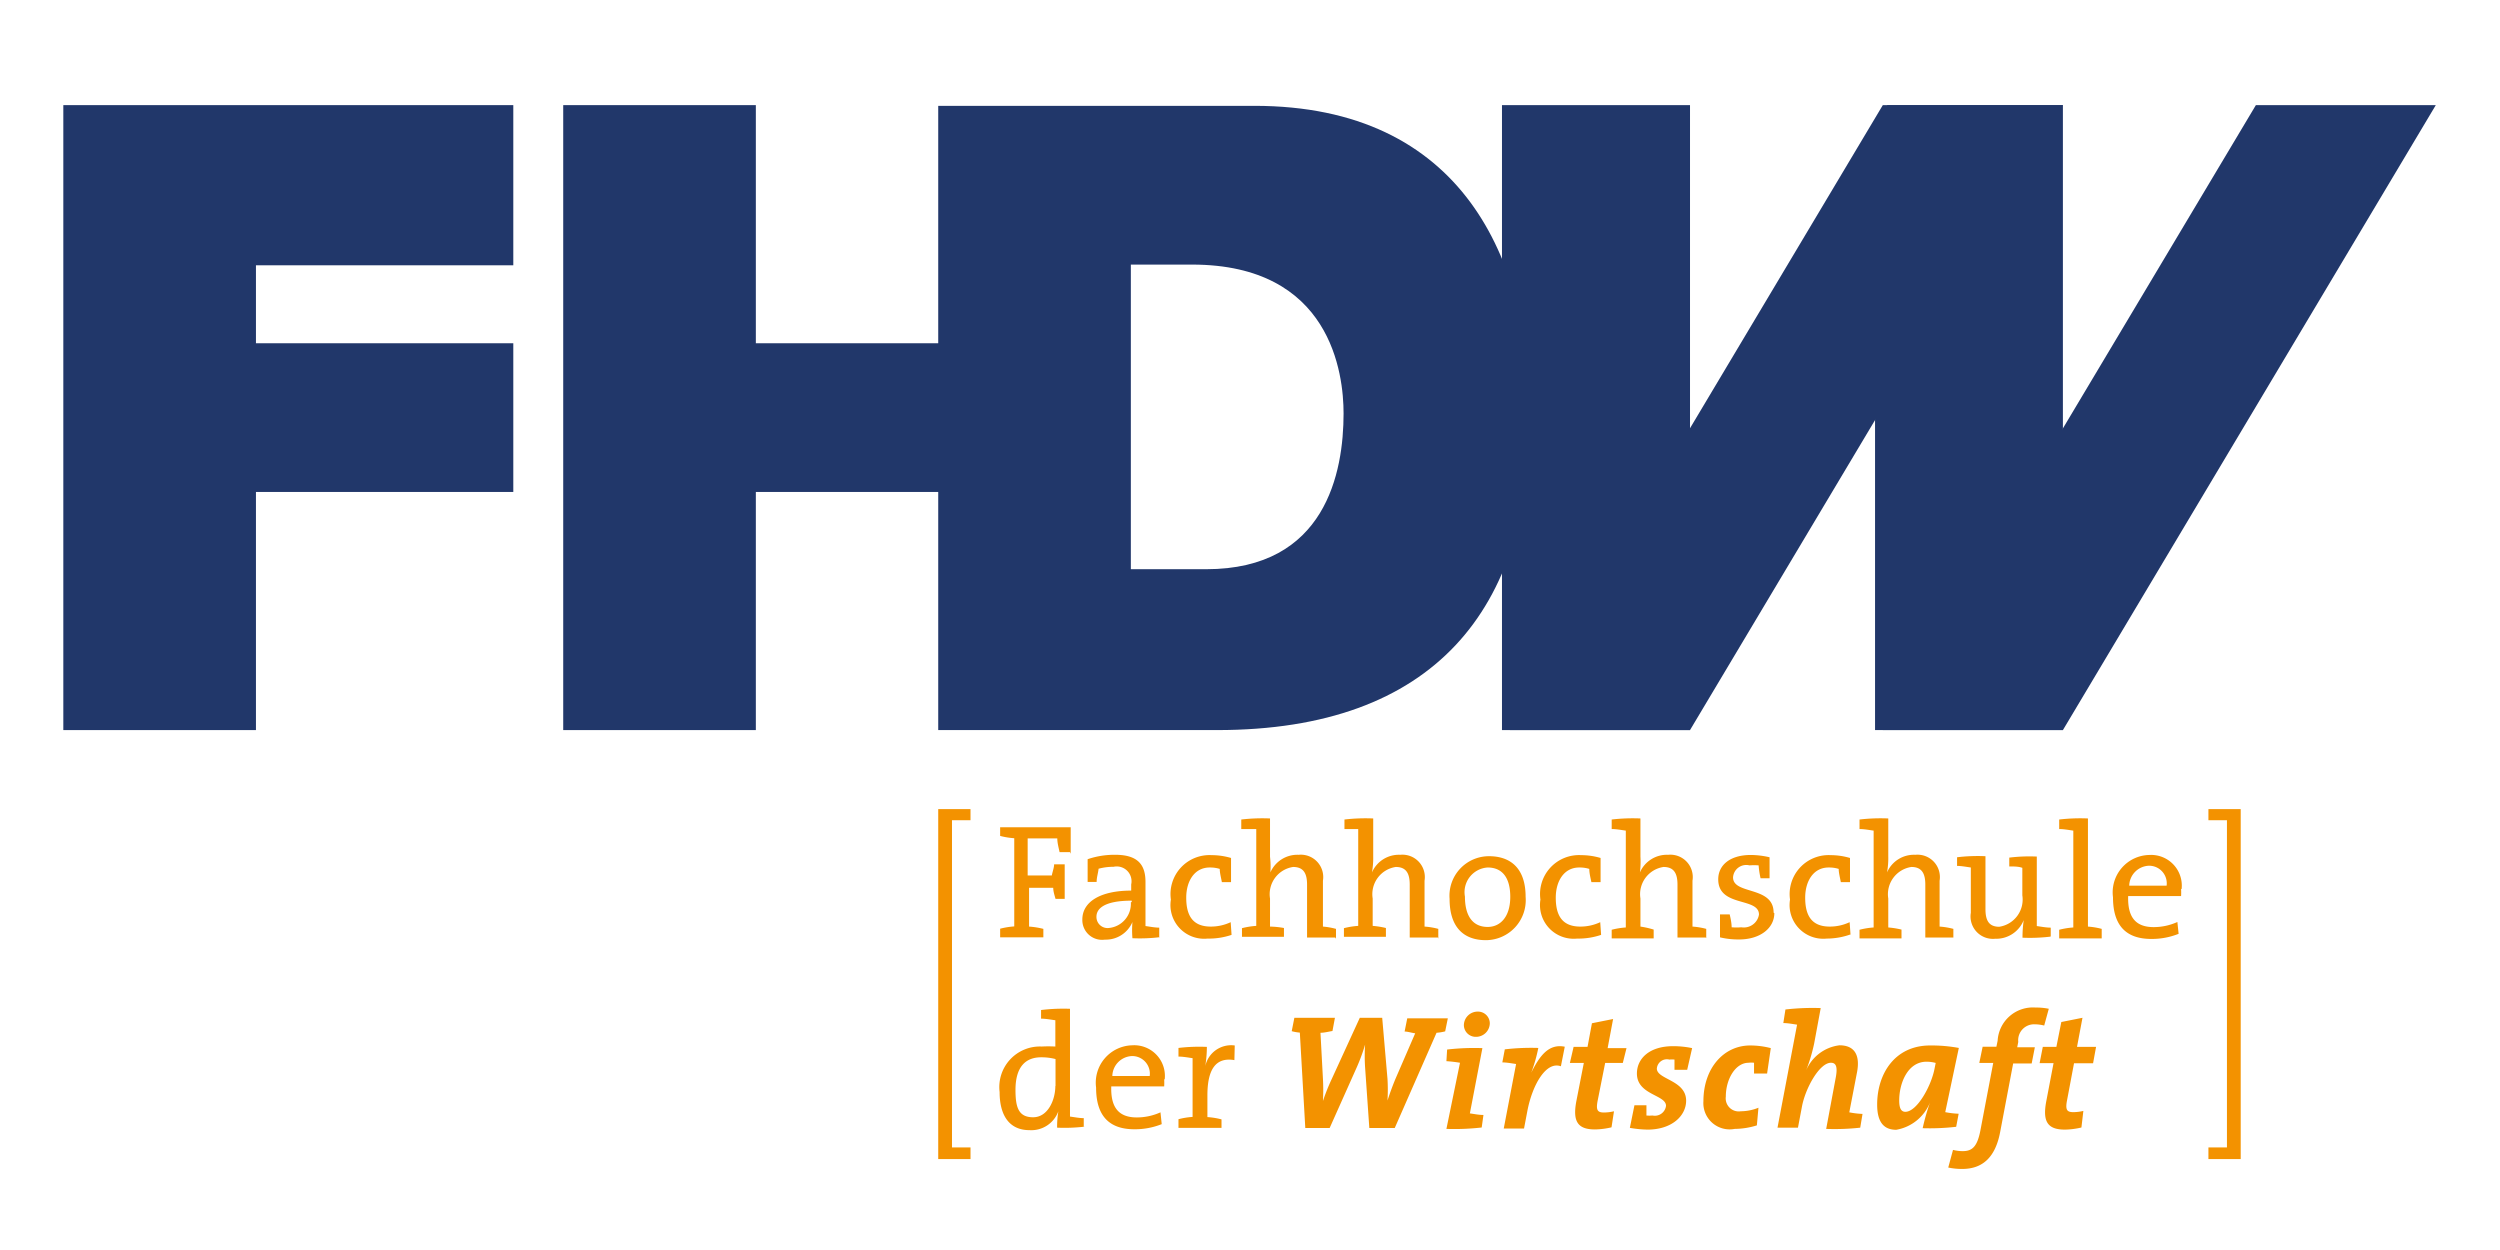
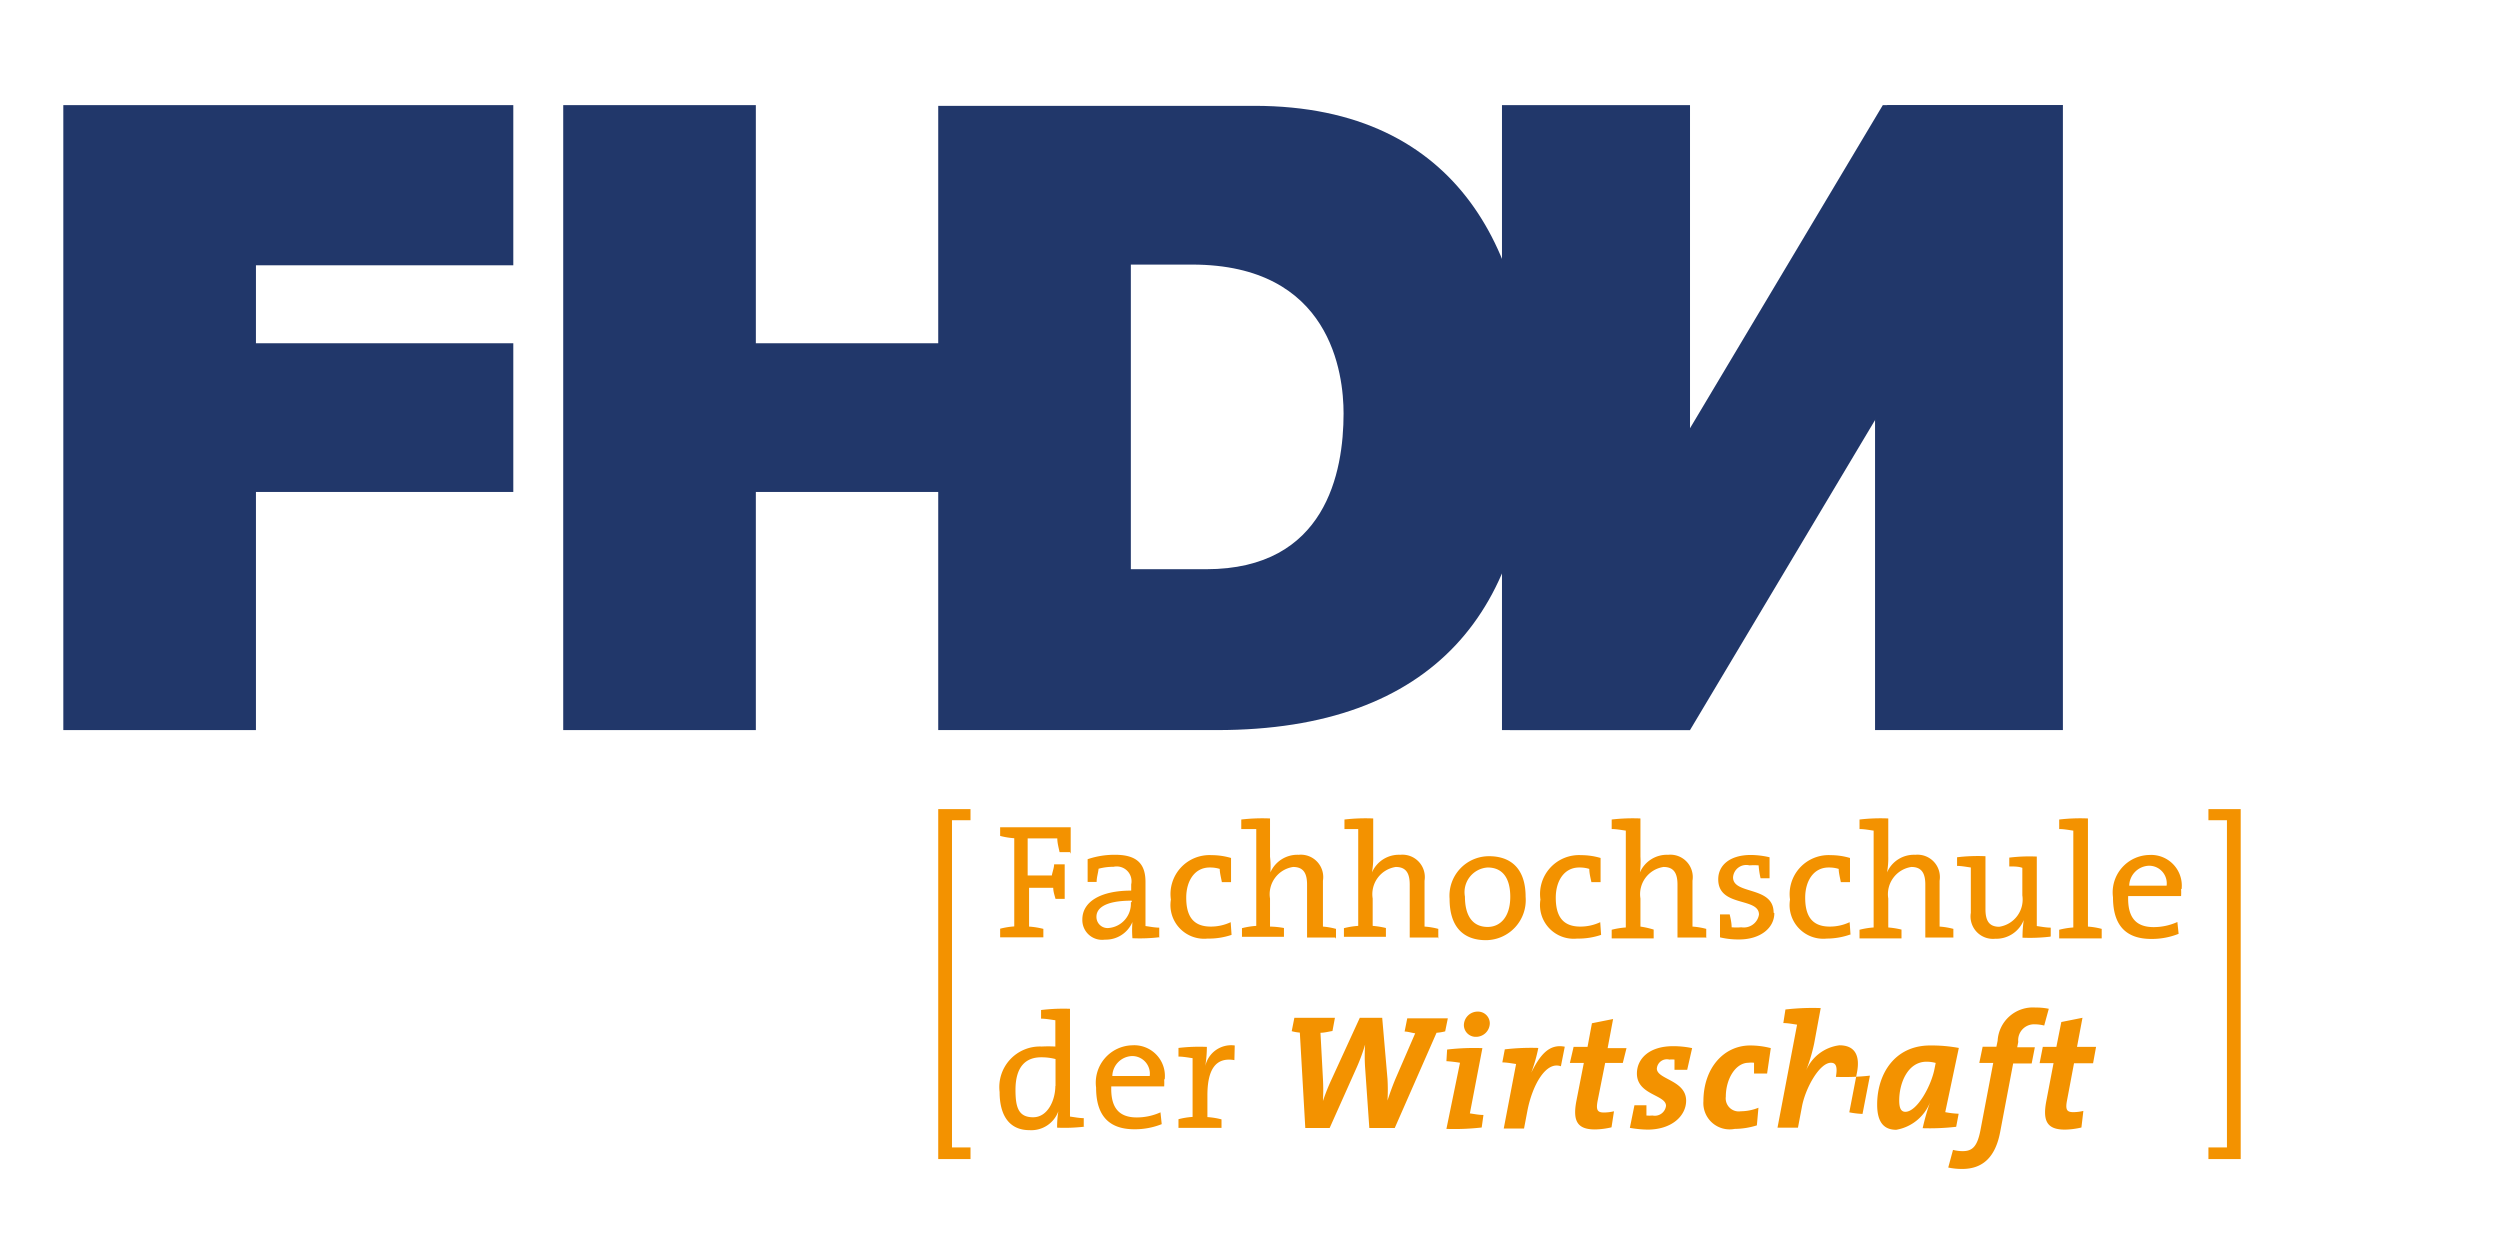
<svg xmlns="http://www.w3.org/2000/svg" id="a3181500-454e-4c1a-865b-1237378d5ee9" data-name="Ebene 1" viewBox="0 0 141.73 70.87">
  <defs>
    <clipPath id="4d4427f1-f6e6-4ea6-858f-4beb665d4bff">
      <rect x="3.59" y="5.96" width="134.5" height="60.28" fill="none" />
    </clipPath>
  </defs>
  <title>FHDW_Logo_RGB</title>
  <g clip-path="url(#4d4427f1-f6e6-4ea6-858f-4beb665d4bff)">
-     <path d="M118.83,59.35h-1.08l0.31-1.65-1.2.24-0.28,1.41h-0.77l-0.18.92h0.79L116,62.47c-0.2,1.1.07,1.57,1.06,1.57a4.31,4.31,0,0,0,.94-0.12l0.11-.94a2.51,2.51,0,0,1-.57.07c-0.38,0-.46-0.15-0.35-0.7l0.39-2.07h1.08Zm-2.68-2.16a3.48,3.48,0,0,0-.75-0.07A2,2,0,0,0,113.25,59l-0.07.34h-0.78l-0.19.92H113l-0.73,3.84c-0.18.92-.47,1.16-1,1.16a2.23,2.23,0,0,1-.55-0.07l-0.27,1a3.74,3.74,0,0,0,.79.08c1.15,0,1.89-.65,2.16-2.13l0.73-3.85h1.05l0.18-.92h-1l0.06-.3a0.9,0.9,0,0,1,.92-1,2.3,2.3,0,0,1,.55.07Zm-6.41,3.06-0.06.3c-0.18,1-1,2.48-1.66,2.48-0.23,0-.35-0.18-0.35-0.64,0-1,.49-2.2,1.55-2.2a2.07,2.07,0,0,1,.52.07m1.31-.85a8.53,8.53,0,0,0-1.63-.14c-2,0-3,1.61-3,3.35,0,1,.38,1.43,1.08,1.43a2.52,2.52,0,0,0,1.92-1.56h0a12.54,12.54,0,0,0-.42,1.47,13.09,13.09,0,0,0,1.9-.08l0.14-.74a4.83,4.83,0,0,1-.76-0.09Zm-5.46,3.74a4.72,4.72,0,0,1-.75-0.09l0.44-2.28c0.17-.9-0.09-1.52-1-1.52a2.37,2.37,0,0,0-1.93,1.53h0a9.66,9.66,0,0,0,.5-1.64l0.37-2a13.53,13.53,0,0,0-2,.08L101.1,58c0.27,0,.56.06,0.78,0.09l-1.11,5.84h1.16l0.22-1.16c0.19-1.07,1-2.52,1.65-2.52,0.29,0,.38.23,0.28,0.8L103.53,64a13.18,13.18,0,0,0,1.93-.07Zm-5.2-3.73a4.63,4.63,0,0,0-1.17-.15c-1.5,0-2.65,1.29-2.65,3.16A1.49,1.49,0,0,0,98.34,64a4.34,4.34,0,0,0,1.26-.2l0.09-1a2.72,2.72,0,0,1-1,.2,0.74,0.74,0,0,1-.85-0.83c0-1,.55-1.92,1.29-1.92a1.26,1.26,0,0,1,.31,0c0,0.19,0,.43,0,0.61h0.74Zm-4.46,0a5.23,5.23,0,0,0-1.08-.11c-1.35,0-2.05.71-2.05,1.55,0,1.22,1.65,1.2,1.65,1.83a0.64,0.64,0,0,1-.77.55,1.75,1.75,0,0,1-.34,0c0-.18,0-0.4,0-0.58H92.66L92.4,63.94a6.22,6.22,0,0,0,1,.1c1.39,0,2.19-.79,2.19-1.64,0-1.17-1.66-1.2-1.66-1.82a0.57,0.57,0,0,1,.71-0.51,1.38,1.38,0,0,1,.29,0c0,0.19,0,.38,0,0.58h0.72Zm-3.72,0H91.14l0.31-1.65-1.2.24L90,59.35H89.21L89,60.26h0.79l-0.43,2.2c-0.2,1.1.07,1.57,1.06,1.57a4.3,4.3,0,0,0,.94-0.12L91.5,63a2.52,2.52,0,0,1-.57.07c-0.38,0-.46-0.15-0.35-0.7L91,60.26H92Zm-3.5-.08c-0.9-.18-1.41.49-1.9,1.47h0a8.74,8.74,0,0,0,.4-1.4,12.92,12.92,0,0,0-1.9.08l-0.14.74c0.26,0,.56.06,0.78,0.09v0l-0.7,3.66H86.4l0.19-1c0.28-1.47,1.06-2.84,1.9-2.53Zm-4.61,3.87c-0.26,0-.55-0.06-0.77-0.09l0.71-3.7a13.48,13.48,0,0,0-2,.08L82,60.16a7.54,7.54,0,0,1,.77.09L82,64a13.81,13.81,0,0,0,2-.08ZM84.46,58a0.67,0.67,0,0,0-.68-0.65,0.78,0.78,0,0,0-.79.77,0.67,0.67,0,0,0,.68.66A0.78,0.78,0,0,0,84.46,58m-2.38-.27H79.78l-0.15.75c0.18,0,.42.08,0.6,0.1L79.1,61.19c-0.16.39-.3,0.77-0.44,1.2h0a10.52,10.52,0,0,0,0-1.22l-0.3-3.47H77.09l-1.6,3.49A11.71,11.71,0,0,0,75,62.42h0a11.34,11.34,0,0,0,0-1.26l-0.14-2.61c0.23,0,.48-0.07.68-0.1l0.14-.75H73.38l-0.15.76a2.43,2.43,0,0,0,.46.08L74,63.95h1.38l1.55-3.47a10.37,10.37,0,0,0,.46-1.26h0a10,10,0,0,0,0,1.29l0.24,3.44h1.44l2.37-5.4a2.75,2.75,0,0,0,.49-0.08ZM70,59.27a1.5,1.5,0,0,0-1.67,1.17h0a7.11,7.11,0,0,0,.09-1.09,10.08,10.08,0,0,0-1.61.06V59.9c0.27,0,.58.06,0.8,0.09v3.33a4.25,4.25,0,0,0-.8.13v0.49h2.44V63.46a4.25,4.25,0,0,0-.8-0.13V62.1c0-1.47.47-2.18,1.53-2ZM65.21,61H63.06a1.16,1.16,0,0,1,1.12-1.13,1,1,0,0,1,1,1.13m0.85,0.19a1.74,1.74,0,0,0-1.84-1.93,2.12,2.12,0,0,0-2.05,2.4c0,1.62.76,2.36,2.17,2.36a4.09,4.09,0,0,0,1.55-.29l-0.07-.67a3.26,3.26,0,0,1-1.34.29c-1,0-1.49-.53-1.45-1.76h3a3.34,3.34,0,0,0,0-.4m-6.17.37c0,0.81-.43,1.78-1.26,1.78s-1-.56-1-1.55c0-1.32.58-1.85,1.46-1.85a3.17,3.17,0,0,1,.81.1v1.53Zm1.61,2.31V63.39c-0.25,0-.55-0.06-0.78-0.09V57.19a10.43,10.43,0,0,0-1.64.07v0.49c0.27,0,.58.06,0.81,0.09v1.49a7.6,7.6,0,0,0-.78,0,2.3,2.3,0,0,0-2.38,2.58c0,1.34.56,2.16,1.69,2.16A1.63,1.63,0,0,0,60,63h0a5.4,5.4,0,0,0-.07.93,9.83,9.83,0,0,0,1.58-.06" fill="#f39200" />
+     <path d="M118.83,59.35h-1.08l0.31-1.65-1.2.24-0.28,1.41h-0.77l-0.18.92h0.79L116,62.47c-0.2,1.1.07,1.57,1.06,1.57a4.31,4.31,0,0,0,.94-0.12l0.11-.94a2.51,2.51,0,0,1-.57.07c-0.38,0-.46-0.15-0.35-0.7l0.39-2.07h1.08Zm-2.68-2.16a3.48,3.48,0,0,0-.75-0.07A2,2,0,0,0,113.25,59l-0.07.34h-0.78l-0.19.92H113l-0.73,3.84c-0.18.92-.47,1.16-1,1.16a2.23,2.23,0,0,1-.55-0.07l-0.27,1a3.74,3.74,0,0,0,.79.08c1.15,0,1.89-.65,2.16-2.13l0.73-3.85h1.05l0.18-.92h-1l0.06-.3a0.9,0.9,0,0,1,.92-1,2.3,2.3,0,0,1,.55.07Zm-6.41,3.06-0.06.3c-0.18,1-1,2.48-1.66,2.48-0.23,0-.35-0.18-0.35-0.64,0-1,.49-2.2,1.55-2.2a2.07,2.07,0,0,1,.52.07m1.31-.85a8.53,8.53,0,0,0-1.63-.14c-2,0-3,1.61-3,3.35,0,1,.38,1.43,1.08,1.43a2.52,2.52,0,0,0,1.92-1.56h0a12.54,12.54,0,0,0-.42,1.47,13.09,13.09,0,0,0,1.9-.08l0.14-.74a4.83,4.83,0,0,1-.76-0.09Zm-5.46,3.74a4.72,4.72,0,0,1-.75-0.09l0.44-2.28c0.17-.9-0.09-1.52-1-1.52a2.37,2.37,0,0,0-1.93,1.53h0a9.66,9.66,0,0,0,.5-1.64l0.37-2a13.53,13.53,0,0,0-2,.08L101.1,58c0.27,0,.56.06,0.78,0.09l-1.11,5.84h1.16l0.22-1.16c0.19-1.07,1-2.52,1.65-2.52,0.29,0,.38.23,0.28,0.8a13.18,13.18,0,0,0,1.93-.07Zm-5.2-3.73a4.63,4.63,0,0,0-1.17-.15c-1.5,0-2.65,1.29-2.65,3.16A1.49,1.49,0,0,0,98.34,64a4.34,4.34,0,0,0,1.26-.2l0.09-1a2.72,2.72,0,0,1-1,.2,0.74,0.74,0,0,1-.85-0.83c0-1,.55-1.92,1.29-1.92a1.26,1.26,0,0,1,.31,0c0,0.19,0,.43,0,0.61h0.74Zm-4.46,0a5.23,5.23,0,0,0-1.08-.11c-1.35,0-2.05.71-2.05,1.55,0,1.22,1.65,1.2,1.65,1.83a0.64,0.64,0,0,1-.77.55,1.75,1.75,0,0,1-.34,0c0-.18,0-0.4,0-0.58H92.66L92.4,63.94a6.22,6.22,0,0,0,1,.1c1.39,0,2.19-.79,2.19-1.64,0-1.17-1.66-1.2-1.66-1.82a0.57,0.57,0,0,1,.71-0.51,1.38,1.38,0,0,1,.29,0c0,0.19,0,.38,0,0.58h0.72Zm-3.72,0H91.14l0.31-1.65-1.2.24L90,59.35H89.21L89,60.26h0.79l-0.43,2.2c-0.2,1.1.07,1.57,1.06,1.57a4.3,4.3,0,0,0,.94-0.12L91.5,63a2.52,2.52,0,0,1-.57.07c-0.38,0-.46-0.15-0.35-0.7L91,60.26H92Zm-3.5-.08c-0.9-.18-1.41.49-1.9,1.47h0a8.74,8.74,0,0,0,.4-1.4,12.92,12.92,0,0,0-1.9.08l-0.14.74c0.26,0,.56.06,0.78,0.09v0l-0.7,3.66H86.4l0.19-1c0.28-1.47,1.06-2.84,1.9-2.53Zm-4.61,3.87c-0.26,0-.55-0.06-0.77-0.09l0.71-3.7a13.48,13.48,0,0,0-2,.08L82,60.16a7.54,7.54,0,0,1,.77.09L82,64a13.81,13.81,0,0,0,2-.08ZM84.46,58a0.67,0.67,0,0,0-.68-0.65,0.78,0.78,0,0,0-.79.77,0.67,0.67,0,0,0,.68.66A0.78,0.78,0,0,0,84.46,58m-2.38-.27H79.78l-0.15.75c0.18,0,.42.08,0.6,0.1L79.1,61.19c-0.16.39-.3,0.77-0.44,1.2h0a10.52,10.52,0,0,0,0-1.22l-0.3-3.47H77.09l-1.6,3.49A11.71,11.71,0,0,0,75,62.42h0a11.34,11.34,0,0,0,0-1.26l-0.14-2.61c0.23,0,.48-0.07.68-0.1l0.14-.75H73.38l-0.15.76a2.43,2.43,0,0,0,.46.08L74,63.95h1.38l1.55-3.47a10.37,10.37,0,0,0,.46-1.26h0a10,10,0,0,0,0,1.29l0.24,3.44h1.44l2.37-5.4a2.75,2.75,0,0,0,.49-0.08ZM70,59.27a1.5,1.5,0,0,0-1.67,1.17h0a7.11,7.11,0,0,0,.09-1.09,10.08,10.08,0,0,0-1.61.06V59.9c0.27,0,.58.06,0.8,0.09v3.33a4.25,4.25,0,0,0-.8.13v0.49h2.44V63.46a4.25,4.25,0,0,0-.8-0.13V62.1c0-1.47.47-2.18,1.53-2ZM65.21,61H63.06a1.16,1.16,0,0,1,1.12-1.13,1,1,0,0,1,1,1.13m0.85,0.19a1.74,1.74,0,0,0-1.84-1.93,2.12,2.12,0,0,0-2.05,2.4c0,1.62.76,2.36,2.17,2.36a4.09,4.09,0,0,0,1.55-.29l-0.07-.67a3.26,3.26,0,0,1-1.34.29c-1,0-1.49-.53-1.45-1.76h3a3.34,3.34,0,0,0,0-.4m-6.17.37c0,0.81-.43,1.78-1.26,1.78s-1-.56-1-1.55c0-1.32.58-1.85,1.46-1.85a3.17,3.17,0,0,1,.81.1v1.53Zm1.61,2.31V63.39c-0.25,0-.55-0.06-0.78-0.09V57.19a10.43,10.43,0,0,0-1.64.07v0.49c0.27,0,.58.06,0.81,0.09v1.49a7.6,7.6,0,0,0-.78,0,2.3,2.3,0,0,0-2.38,2.58c0,1.34.56,2.16,1.69,2.16A1.63,1.63,0,0,0,60,63h0a5.4,5.4,0,0,0-.07.93,9.83,9.83,0,0,0,1.58-.06" fill="#f39200" />
    <path d="M122.86,50.21h-2.15a1.16,1.16,0,0,1,1.12-1.13,1,1,0,0,1,1,1.13m0.85,0.19a1.74,1.74,0,0,0-1.84-1.93,2.12,2.12,0,0,0-2.05,2.4c0,1.62.76,2.36,2.17,2.36a4.07,4.07,0,0,0,1.55-.29l-0.07-.67a3.28,3.28,0,0,1-1.34.29c-1,0-1.49-.53-1.45-1.76h3a3.24,3.24,0,0,0,0-.4m-5.28,2.13V46.4a10.35,10.35,0,0,0-1.63.06V47c0.27,0,.58.06,0.8,0.09v5.49a4.45,4.45,0,0,0-.8.13v0.49h2.41V52.66a4.09,4.09,0,0,0-.79-0.13m-2.1.55V52.59c-0.26,0-.57-0.06-0.79-0.09V48.56a9.43,9.43,0,0,0-1.56.06v0.5c0.25,0,.53,0,0.74.08v1.56a1.56,1.56,0,0,1-1.31,1.78c-0.6,0-.78-0.38-0.78-1v-3a9.78,9.78,0,0,0-1.61.06v0.49c0.25,0,.56.06,0.78,0.09v2.57a1.27,1.27,0,0,0,1.38,1.47,1.68,1.68,0,0,0,1.62-1.06h0a6.62,6.62,0,0,0-.07,1,9.7,9.7,0,0,0,1.58-.06m-5.5.06V52.66a4,4,0,0,0-.78-0.13v-2.6a1.27,1.27,0,0,0-1.38-1.47,1.66,1.66,0,0,0-1.6,1h0a4.61,4.61,0,0,0,.07-0.92V46.4a10.35,10.35,0,0,0-1.63.06V47c0.27,0,.58.06,0.8,0.09v5.49a4.42,4.42,0,0,0-.8.13v0.49h2.38v-0.5a4.83,4.83,0,0,0-.75-0.12V50.94a1.56,1.56,0,0,1,1.31-1.79c0.6,0,.79.38,0.79,1v3h1.6ZM104.91,53l-0.05-.72a2.63,2.63,0,0,1-1.13.25c-1.08,0-1.39-.7-1.39-1.64s0.47-1.71,1.33-1.71a1.84,1.84,0,0,1,.57.08c0,0.22.07,0.48,0.12,0.75h0.52V48.64a3.92,3.92,0,0,0-1.1-.16A2.21,2.21,0,0,0,101.48,51a1.91,1.91,0,0,0,2.08,2.21,4,4,0,0,0,1.36-.24m-4.37-1.23c0-1.53-2.3-1-2.3-2a0.75,0.75,0,0,1,.93-0.68,3.25,3.25,0,0,1,.52,0,4.79,4.79,0,0,0,.11.73h0.51V48.6a4.84,4.84,0,0,0-1.06-.13c-1.2,0-1.85.59-1.85,1.38,0,1.6,2.31,1,2.31,2a0.87,0.87,0,0,1-1,.72,3.39,3.39,0,0,1-.55,0c0-.24-0.06-0.51-0.11-0.73H97.51v1.3a4.48,4.48,0,0,0,1.08.12c1.22,0,2-.66,2-1.49m-3.86,1.41V52.66a4,4,0,0,0-.78-0.13v-2.6a1.27,1.27,0,0,0-1.38-1.47,1.67,1.67,0,0,0-1.6,1h0A4.68,4.68,0,0,0,93,48.57V46.4a10.35,10.35,0,0,0-1.63.06V47c0.27,0,.58.06,0.8,0.09v5.49a4.42,4.42,0,0,0-.8.13v0.49h2.38v-0.5A4.84,4.84,0,0,0,93,52.53V50.94a1.56,1.56,0,0,1,1.31-1.79c0.6,0,.79.38,0.79,1v3h1.6ZM90.77,53l-0.05-.72a2.63,2.63,0,0,1-1.13.25c-1.08,0-1.39-.7-1.39-1.64s0.47-1.71,1.33-1.71a1.84,1.84,0,0,1,.57.08c0,0.22.06,0.48,0.12,0.75h0.52V48.64a3.92,3.92,0,0,0-1.1-.16A2.21,2.21,0,0,0,87.33,51a1.91,1.91,0,0,0,2.08,2.21A4,4,0,0,0,90.77,53m-5.15-2.16c0,1.17-.59,1.71-1.28,1.71-0.84,0-1.29-.61-1.29-1.72a1.4,1.4,0,0,1,1.29-1.65c0.85,0,1.28.61,1.28,1.66m0.87,0c0-1.66-.9-2.3-2.07-2.3a2.24,2.24,0,0,0-2.24,2.42c0,1.62.81,2.34,2.06,2.34a2.27,2.27,0,0,0,2.25-2.46m-4.95,2.38V52.66a4,4,0,0,0-.78-0.13v-2.6a1.27,1.27,0,0,0-1.38-1.47,1.66,1.66,0,0,0-1.6,1h0a4.77,4.77,0,0,0,.07-0.92V46.4a10.36,10.36,0,0,0-1.63.06V47C76.48,47,76.8,47,77,47v5.49a4.45,4.45,0,0,0-.81.13v0.49h2.38v-0.5a4.81,4.81,0,0,0-.75-0.12V50.94a1.56,1.56,0,0,1,1.31-1.79c0.6,0,.79.38,0.79,1v3h1.6Zm-5.8,0V52.66A4,4,0,0,0,75,52.53v-2.6a1.27,1.27,0,0,0-1.38-1.47,1.67,1.67,0,0,0-1.6,1h0A4.69,4.69,0,0,0,72,48.57V46.4a10.36,10.36,0,0,0-1.63.06V47C70.68,47,71,47,71.22,47v5.49a4.44,4.44,0,0,0-.81.13v0.49h2.38v-0.5A4.85,4.85,0,0,0,72,52.53V50.94a1.56,1.56,0,0,1,1.31-1.79c0.6,0,.79.38,0.79,1v3h1.6ZM69.82,53l-0.05-.72a2.63,2.63,0,0,1-1.13.25c-1.08,0-1.39-.7-1.39-1.64s0.47-1.71,1.33-1.71a1.84,1.84,0,0,1,.57.08c0,0.22.07,0.48,0.12,0.75h0.52V48.64a3.91,3.91,0,0,0-1.1-.16A2.21,2.21,0,0,0,66.38,51a1.91,1.91,0,0,0,2.08,2.21A4,4,0,0,0,69.82,53m-5.71-1.85a1.38,1.38,0,0,1-1.25,1.46,0.63,0.63,0,0,1-.7-0.64c0-.45.43-0.91,2-0.91v0.08Zm1.61,2V52.59c-0.25,0-.55-0.06-0.78-0.09V50c0-.92-0.38-1.54-1.71-1.54a4.7,4.7,0,0,0-1.57.25V50h0.51c0-.26.09-0.52,0.11-0.75a3.26,3.26,0,0,1,.85-0.11,0.84,0.84,0,0,1,1,1v0.35c-1.74,0-2.77.63-2.77,1.64a1.12,1.12,0,0,0,1.28,1.14,1.64,1.64,0,0,0,1.56-1h0a5.64,5.64,0,0,0,0,.92,9.46,9.46,0,0,0,1.56-.06m-5.06-4.73V46.9h-4v0.49a4.25,4.25,0,0,0,.8.13v5a4.41,4.41,0,0,0-.8.13v0.49h2.45V52.66a4.41,4.41,0,0,0-.81-0.13V50.33h1.37c0,0.22.08,0.44,0.13,0.63h0.52V49H59.76c0,0.19-.09.41-0.13,0.63H58.26v-2.1h1.68c0,0.25.07,0.5,0.13,0.78h0.59Z" fill="#f39200" />
  </g>
  <polygon points="53.19 45.87 53.19 65.71 55.02 65.71 55.02 65.05 53.97 65.05 53.97 46.5 55.02 46.5 55.02 45.87 53.19 45.87" fill="#f39200" />
  <polygon points="125.2 45.87 125.2 46.5 126.25 46.5 126.25 65.05 125.2 65.05 125.2 65.71 127.03 65.71 127.03 45.87 125.2 45.87" fill="#f39200" />
  <polygon points="3.59 5.96 3.59 41.39 14.51 41.39 14.51 27.89 29.1 27.89 29.1 19.46 14.51 19.46 14.51 15.04 29.1 15.04 29.1 5.96 3.59 5.96" fill="#21376a" />
  <polygon points="31.93 5.96 31.93 41.39 42.85 41.39 42.85 27.89 61.15 27.89 61.15 19.46 42.85 19.46 42.85 5.96 31.93 5.96" fill="#21376a" />
  <rect x="85.15" y="5.96" width="10.66" height="35.43" fill="#21376a" />
  <polygon points="106.74 5.96 85.6 41.39 95.81 41.39 109.12 19.09 116.95 5.96 106.74 5.96" fill="#21376a" />
-   <polygon points="127.89 5.96 106.74 41.39 116.95 41.39 138.09 5.96 127.89 5.96" fill="#21376a" />
  <polygon points="106.99 5.96 106.3 21.18 106.3 41.39 116.95 41.39 116.95 5.96 106.99 5.96" fill="#21376a" />
  <g clip-path="url(#4d4427f1-f6e6-4ea6-858f-4beb665d4bff)">
    <path d="M64.11,15h3.47c7.89,0,8.59,6.2,8.59,8.44,0,3.32-1,8.83-7.79,8.83H64.11V15ZM53.19,41.39H69c12.36,0,17.76-6.9,17.76-17.77C86.73,14.69,82.92,6,71.11,6H53.19V41.39Z" fill="#21376a" />
  </g>
</svg>